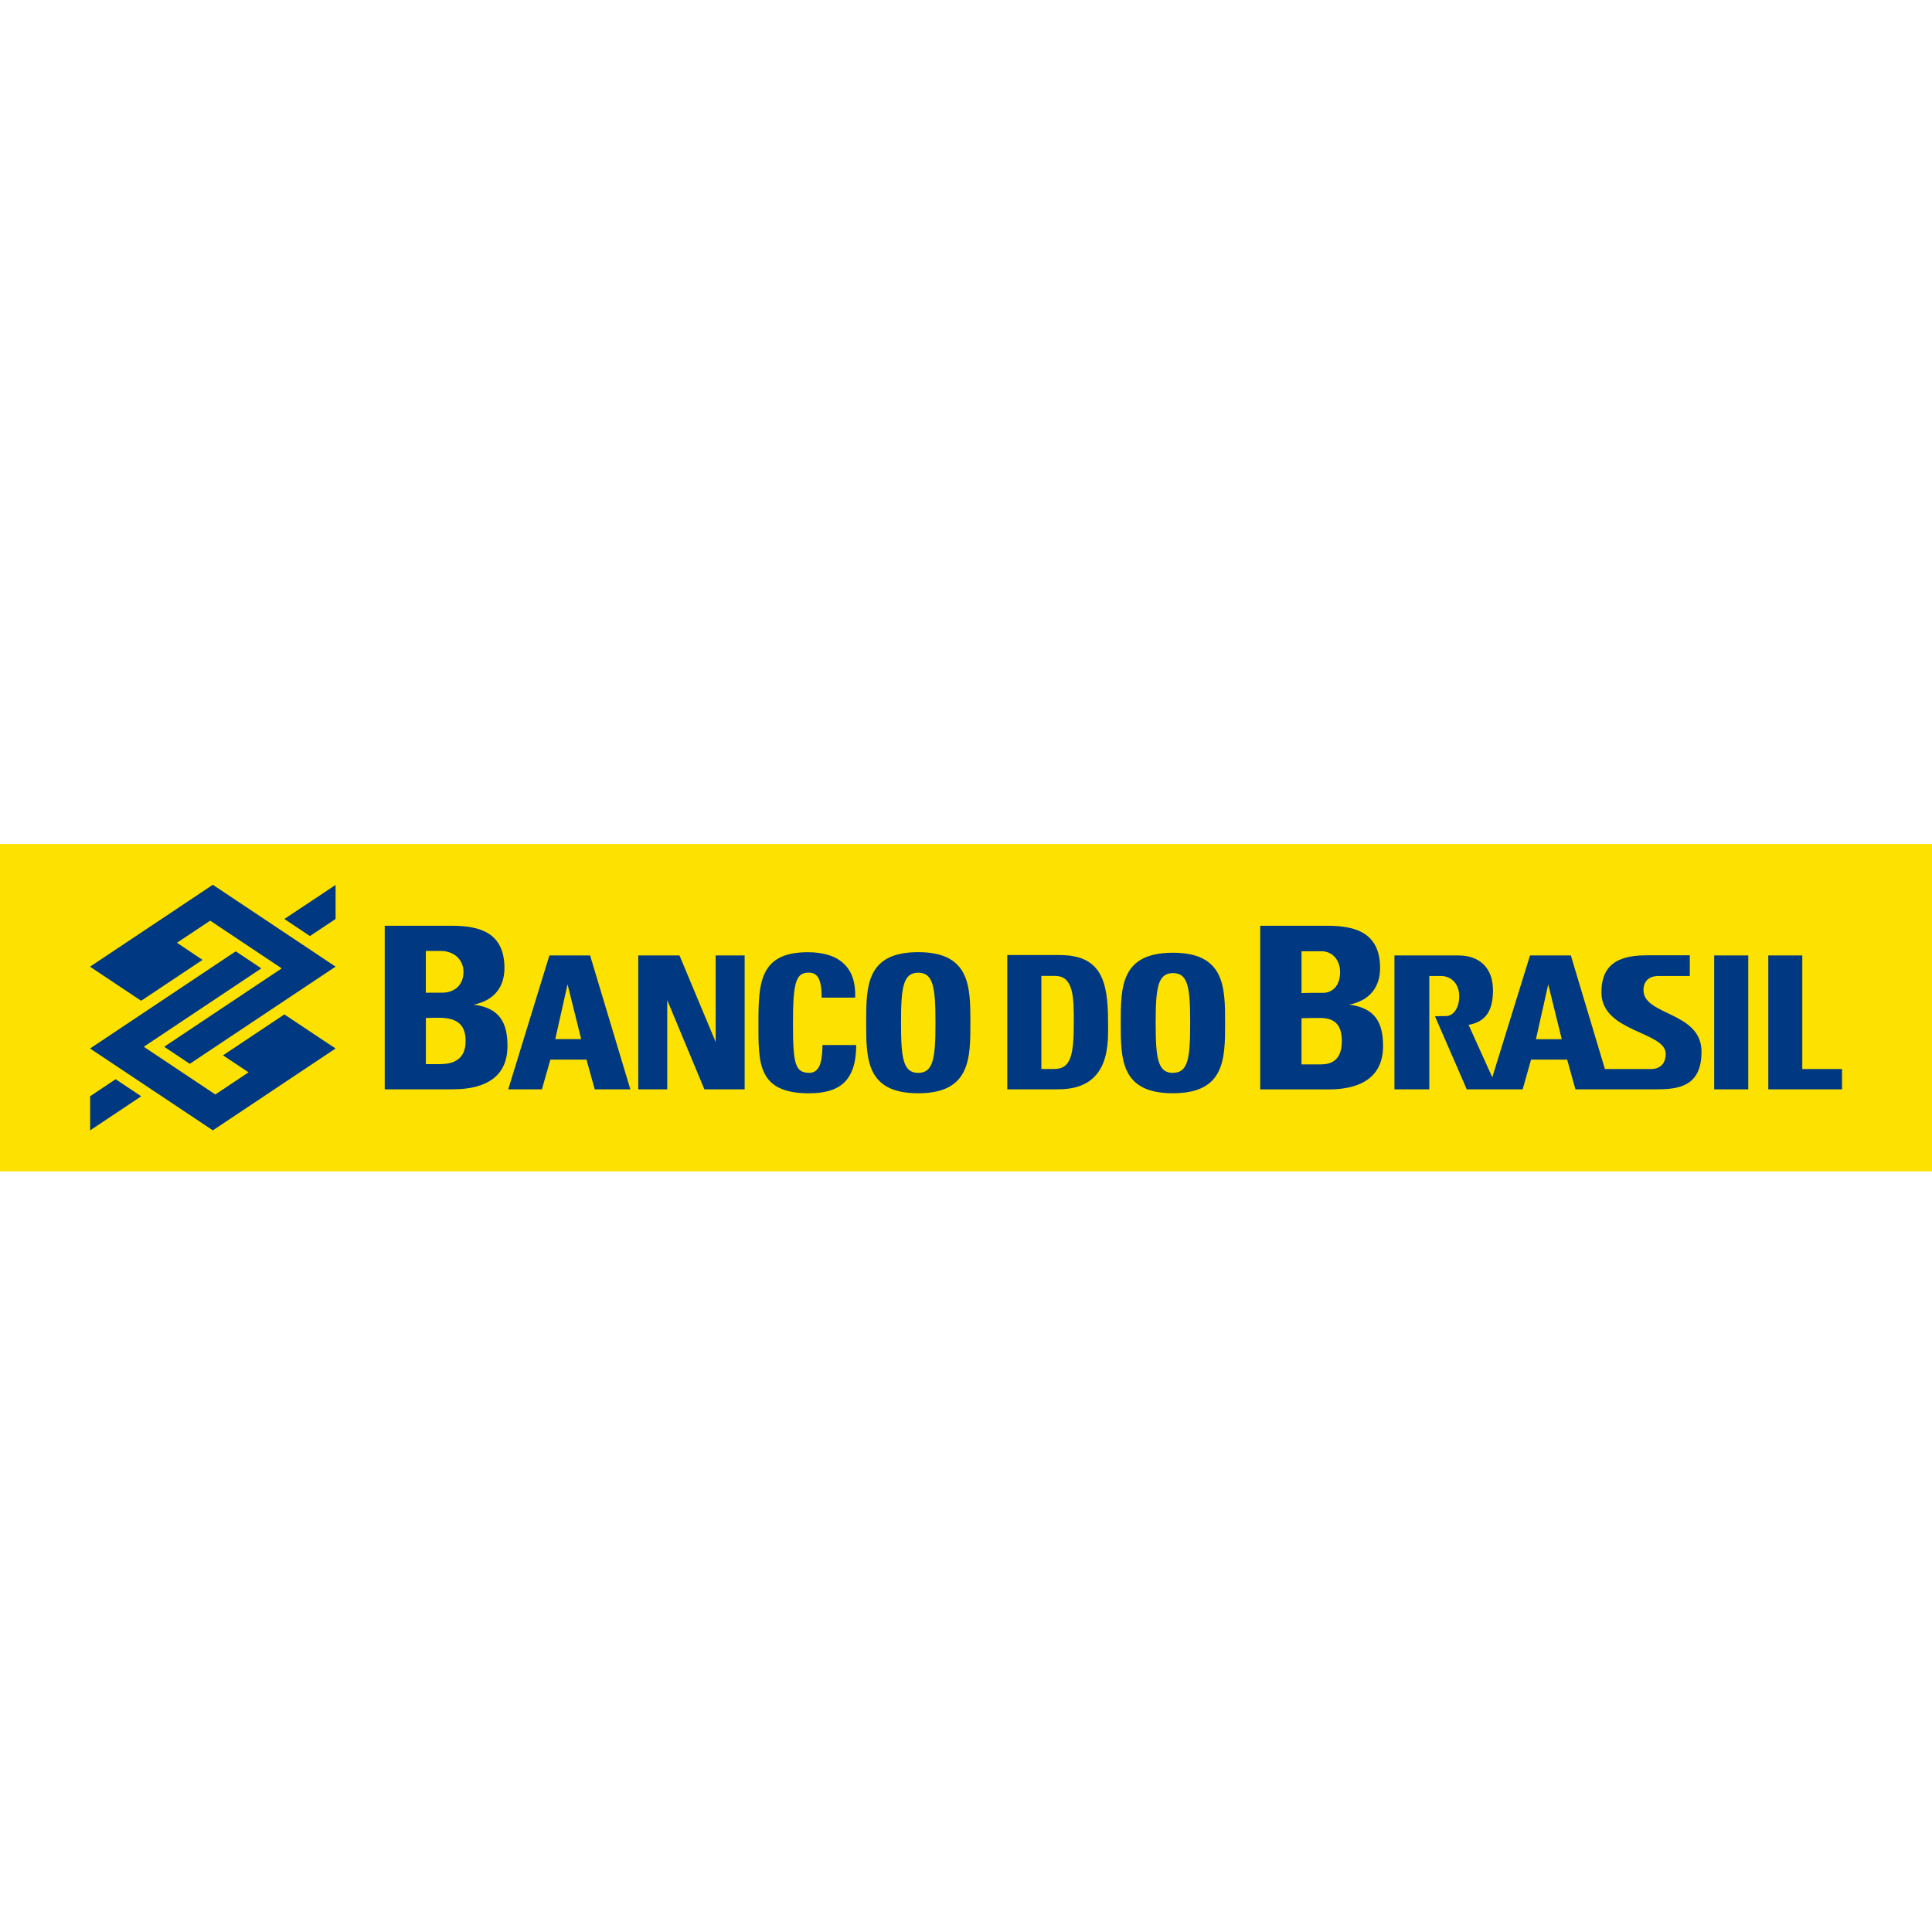
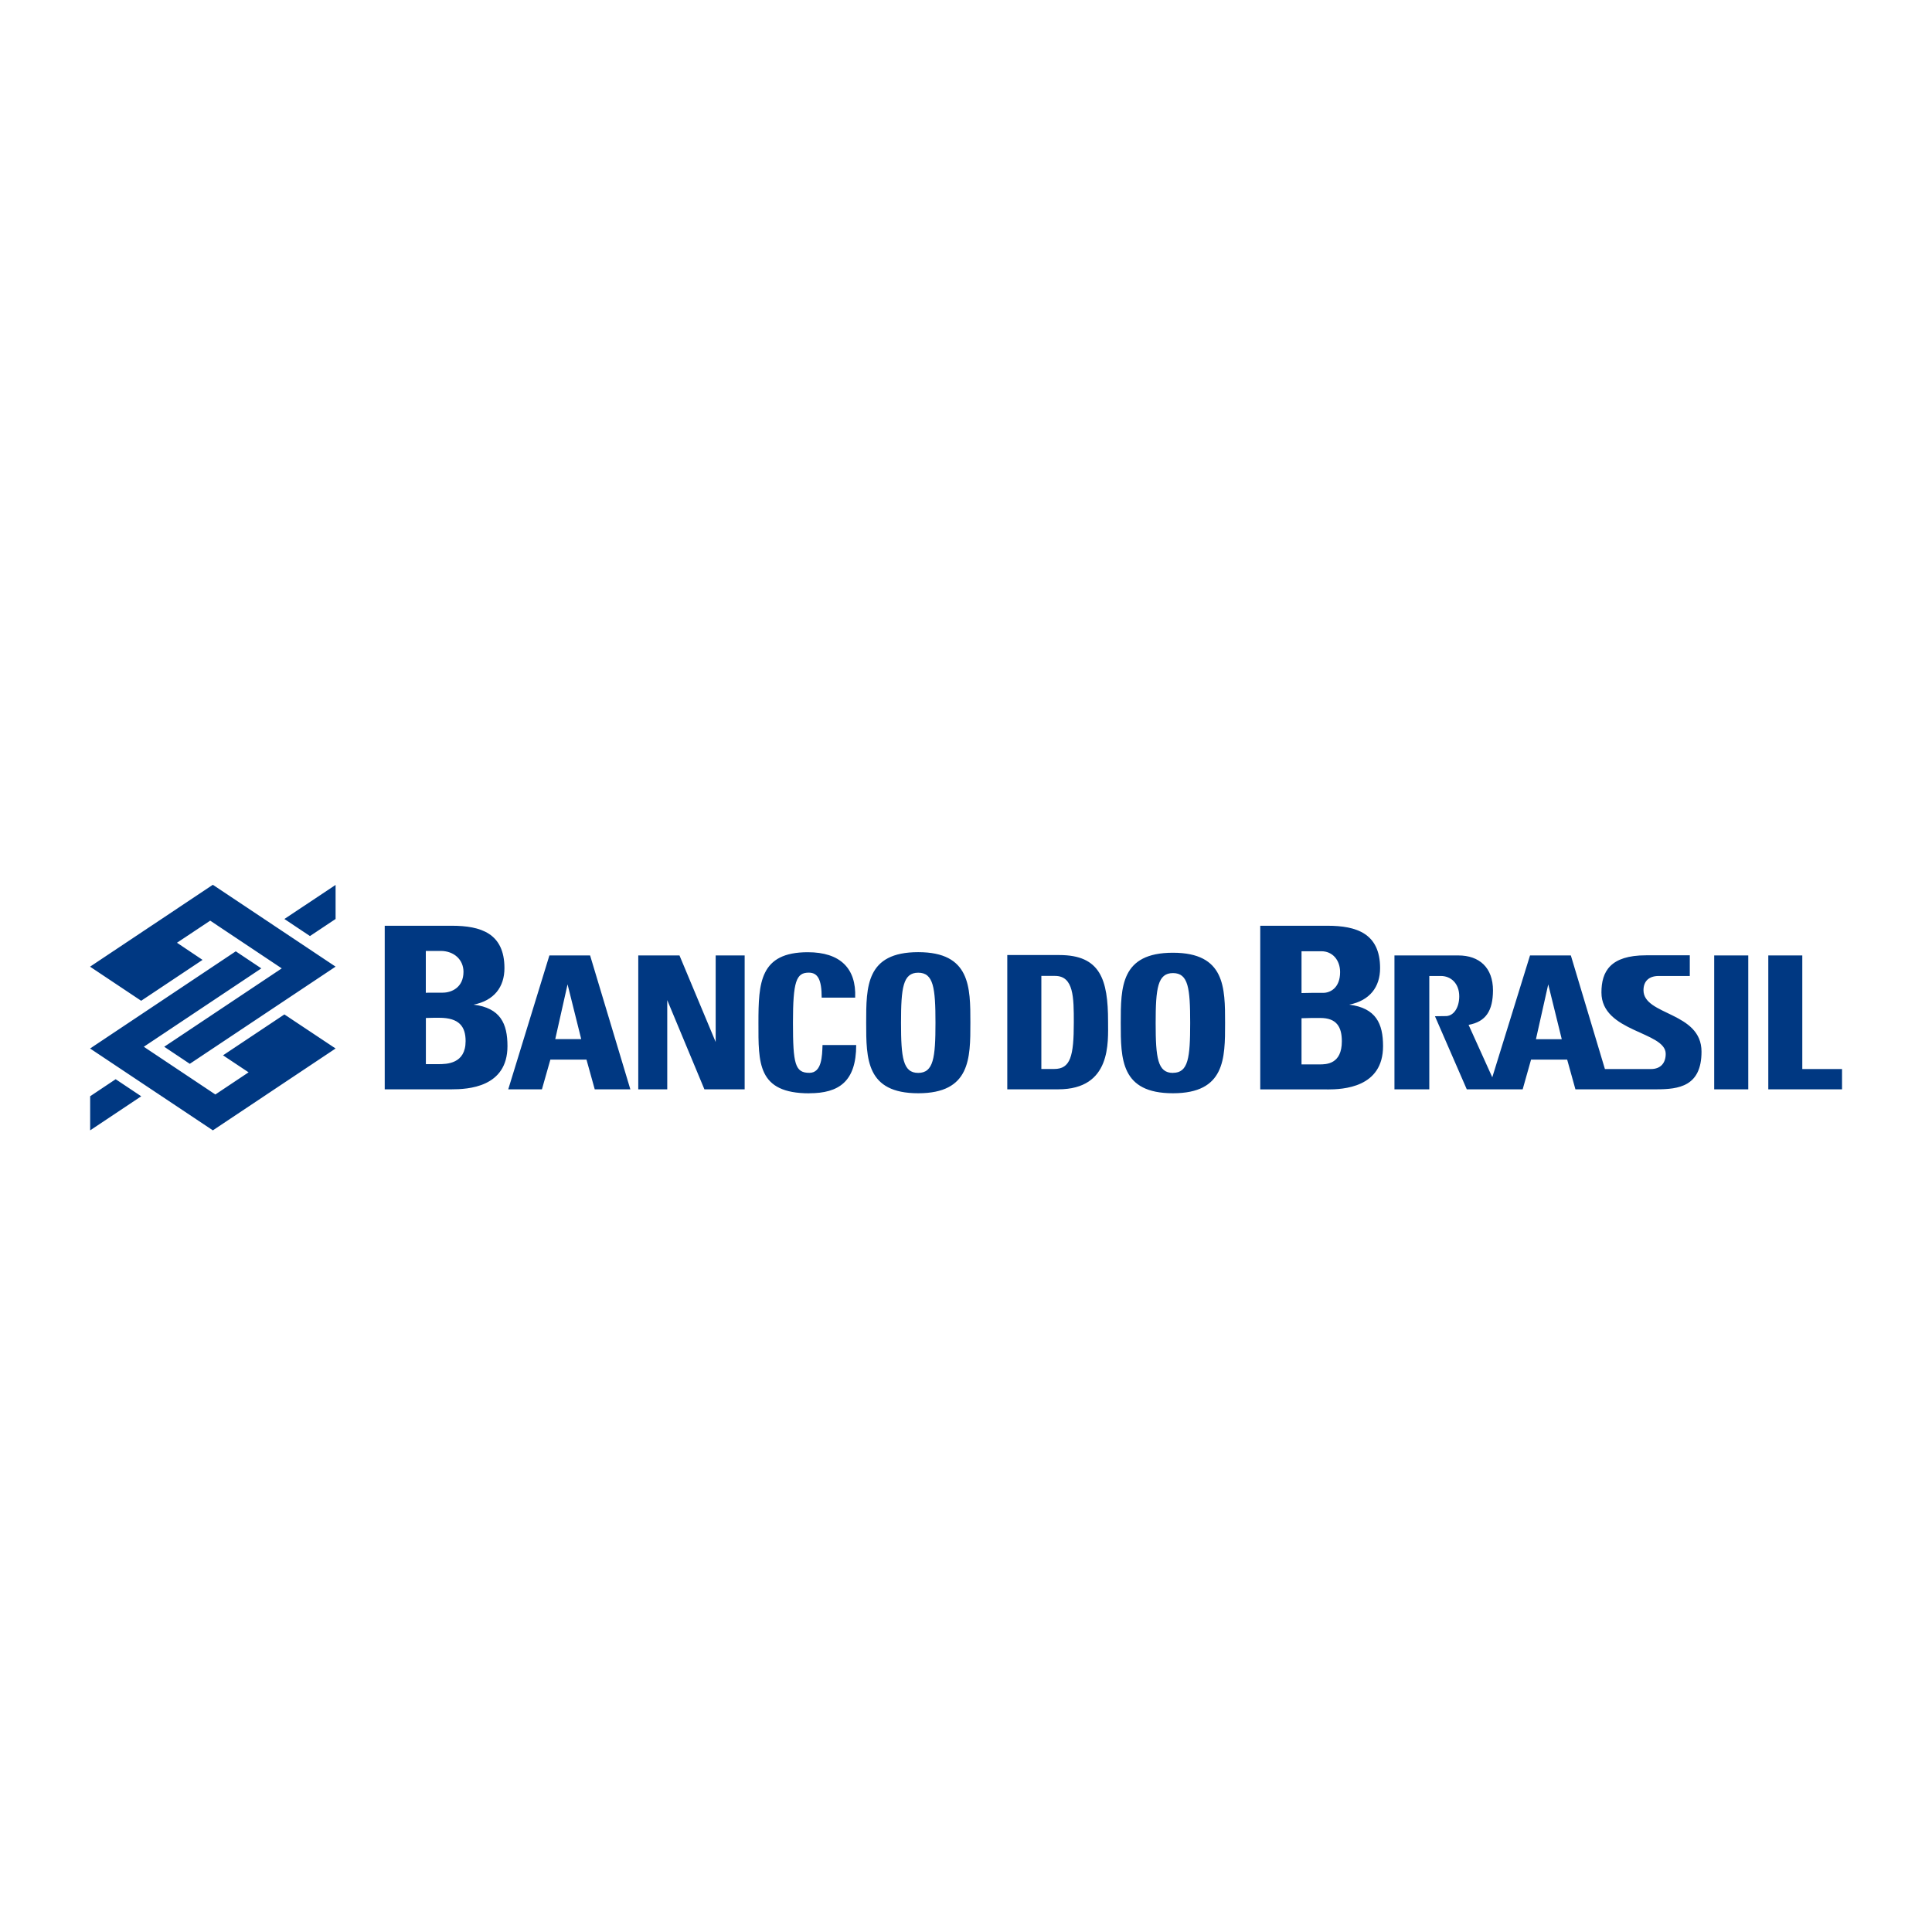
<svg xmlns="http://www.w3.org/2000/svg" version="1.1" viewBox="0 0 300 300">
  <defs>
    <style>
      .cls-1 {
        fill: #fde100;
      }

      .cls-2 {
        fill: #003882;
        fill-rule: evenodd;
      }
    </style>
  </defs>
  <g>
    <g id="Camada_1">
-       <path class="cls-1" d="M0,181.89h300v-50.84H0v50.84Z" />
      <path class="cls-2" d="M13.99,150.11l7.93,5.29,9.53-6.35-3.97-2.66,5.16-3.43,11.11,7.41-18.25,12.17,3.97,2.65,22.64-15.09-19.06-12.71-19.06,12.71ZM52.11,162.81l-7.95-5.29-9.53,6.35,3.97,2.64-5.16,3.44-11.11-7.41,18.25-12.17-3.97-2.65-22.62,15.09,19.06,12.71,19.06-12.71ZM52.11,142.7l-3.98,2.65-3.97-2.65,7.95-5.29v5.29ZM13.99,170.23l3.97-2.65,3.97,2.65-7.93,5.29v-5.29ZM70.12,169.15c2.49,0,8.68-.28,8.68-6.71,0-3.49-1.09-5.92-5.26-6.44,3.19-.63,4.79-2.74,4.79-5.67,0-5.41-3.68-6.58-8.17-6.58h-10.42v25.4h10.39ZM257.2,169.15c3.49,0,7.01-.46,7.01-5.85,0-6.22-9.01-5.59-9.01-9.54,0-1.43.88-2.21,2.36-2.21h4.83v-3.21h-6.79c-5.56,0-6.93,2.52-6.93,5.77,0,6.19,9.98,6.04,9.98,9.53,0,1.4-.76,2.36-2.3,2.36h-7.14l-5.29-17.64h-6.34l-5.86,18.92-3.68-8.14c2.7-.49,3.77-2.21,3.79-5.34,0-3.55-2.12-5.44-5.38-5.44h-9.92v20.79h5.41v-17.6h1.8c1.52,0,2.85,1.12,2.85,3.16,0,1.73-.86,3.16-2.25,3.07l-1.52.02,4.94,11.35h8.68l1.3-4.61h5.61l1.28,4.61h12.59ZM242.51,161.37h-4.01l1.91-8.52,2.1,8.52ZM182.13,169.76c8.1,0,8.1-5.38,8.1-10.9s0-10.92-8.1-10.92-8.1,5.33-8.1,10.92,0,10.9,8.1,10.9M182.13,166.6c-2.37,0-2.68-2.33-2.68-7.74s.31-7.76,2.69-7.76,2.67,2.34,2.67,7.75-.3,7.74-2.67,7.74M156.42,169.15h7.9c8.29,0,7.74-7.34,7.74-10.54,0-6.49-1.19-10.31-7.55-10.31h-8.1v20.85ZM161.7,151.54h2.13c2.91,0,2.91,3.39,2.91,7.22,0,5.23-.51,7.23-3.04,7.23h-2v-14.45ZM203.71,158.07h1.31c2.53,0,3.34,1.39,3.34,3.62,0,3.56-2.4,3.59-3.47,3.59h-2.79v-7.17l1.61-.04ZM202.1,154.2v-6.49h3.1c1.7,0,2.89,1.36,2.89,3.24,0,2.46-1.54,3.22-2.62,3.22h-1.76l-1.61.03ZM206.08,169.17c2.49,0,8.68-.28,8.68-6.73,0-3.49-1.09-5.91-5.25-6.44,3.19-.63,4.79-2.74,4.79-5.67,0-5.41-3.7-6.58-8.17-6.58h-10.44v25.41h10.39ZM286.03,169.15v-3.15h-6.17v-17.64h-5.28v20.79h11.45ZM271.47,148.36h-5.29v20.79h5.29v-20.79ZM142.58,169.76c8.1,0,8.1-5.4,8.1-10.95s0-10.96-8.1-10.96-8.08,5.34-8.08,10.96,0,10.95,8.08,10.95M142.58,166.6c-2.37,0-2.67-2.36-2.67-7.78s.3-7.78,2.67-7.78,2.68,2.34,2.68,7.78-.31,7.78-2.69,7.78M90.25,161.35h-4.03l1.91-8.5,2.12,8.5ZM84.15,169.15l1.31-4.61h5.61l1.28,4.61h5.53l-6.25-20.79h-6.32l-6.39,20.79h5.22ZM125.67,169.76c4.59,0,7.28-1.82,7.28-7.49h-5.23c-.06,1.67-.09,4.32-2.04,4.32-2.22,0-2.55-1.36-2.55-7.78s.51-7.78,2.45-7.78c1.39,0,2.01,1.04,2.01,3.88h5.2c.19-4.56-2.34-7.05-7.35-7.05-7.46,0-7.67,4.74-7.67,10.96s-.19,10.95,7.9,10.95M103.61,169.15v-13.85l5.77,13.85h6.25v-20.79h-4.5v13.44l-5.62-13.44h-6.4v20.79h4.51ZM67.39,158.04h.82c3.1,0,4.09,1.37,4.09,3.62,0,3.55-2.94,3.58-4.25,3.58h-1.92v-7.17l1.27-.03ZM66.12,154.15v-6.49h2.3c2.09,0,3.55,1.37,3.55,3.24,0,2.46-1.88,3.24-3.22,3.24h-2.16l-.46.02Z" />
    </g>
  </g>
</svg>